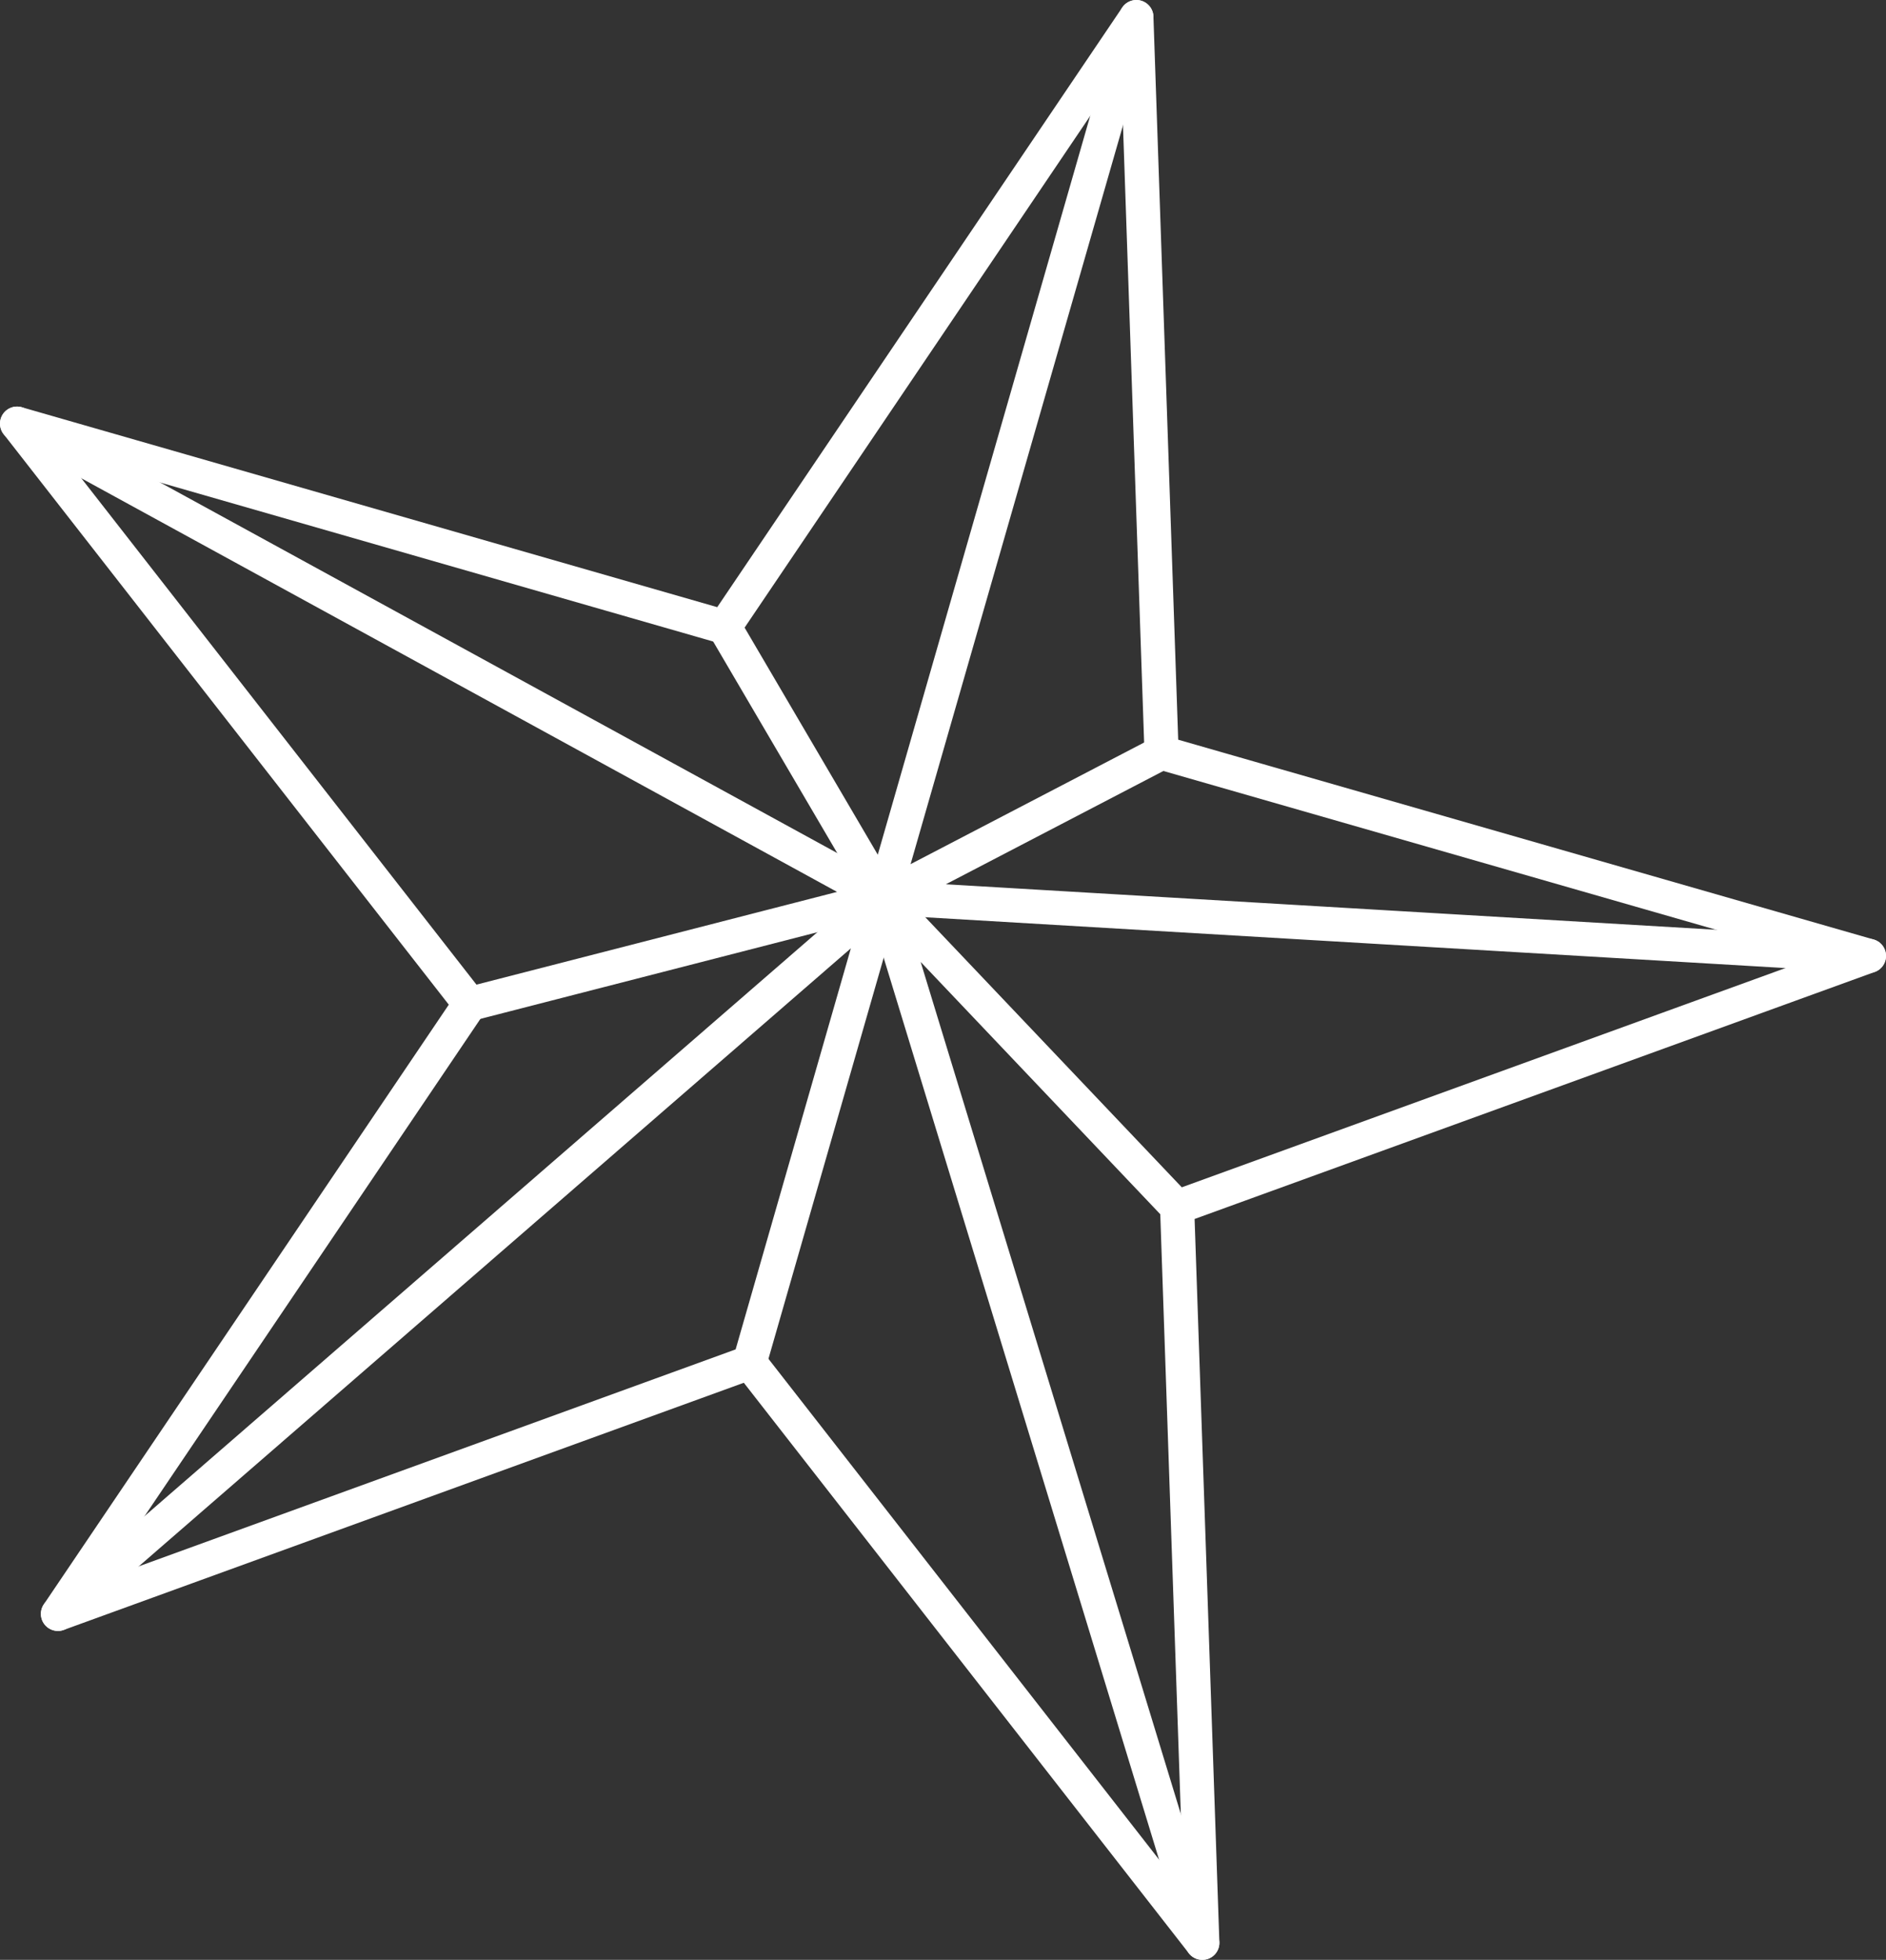
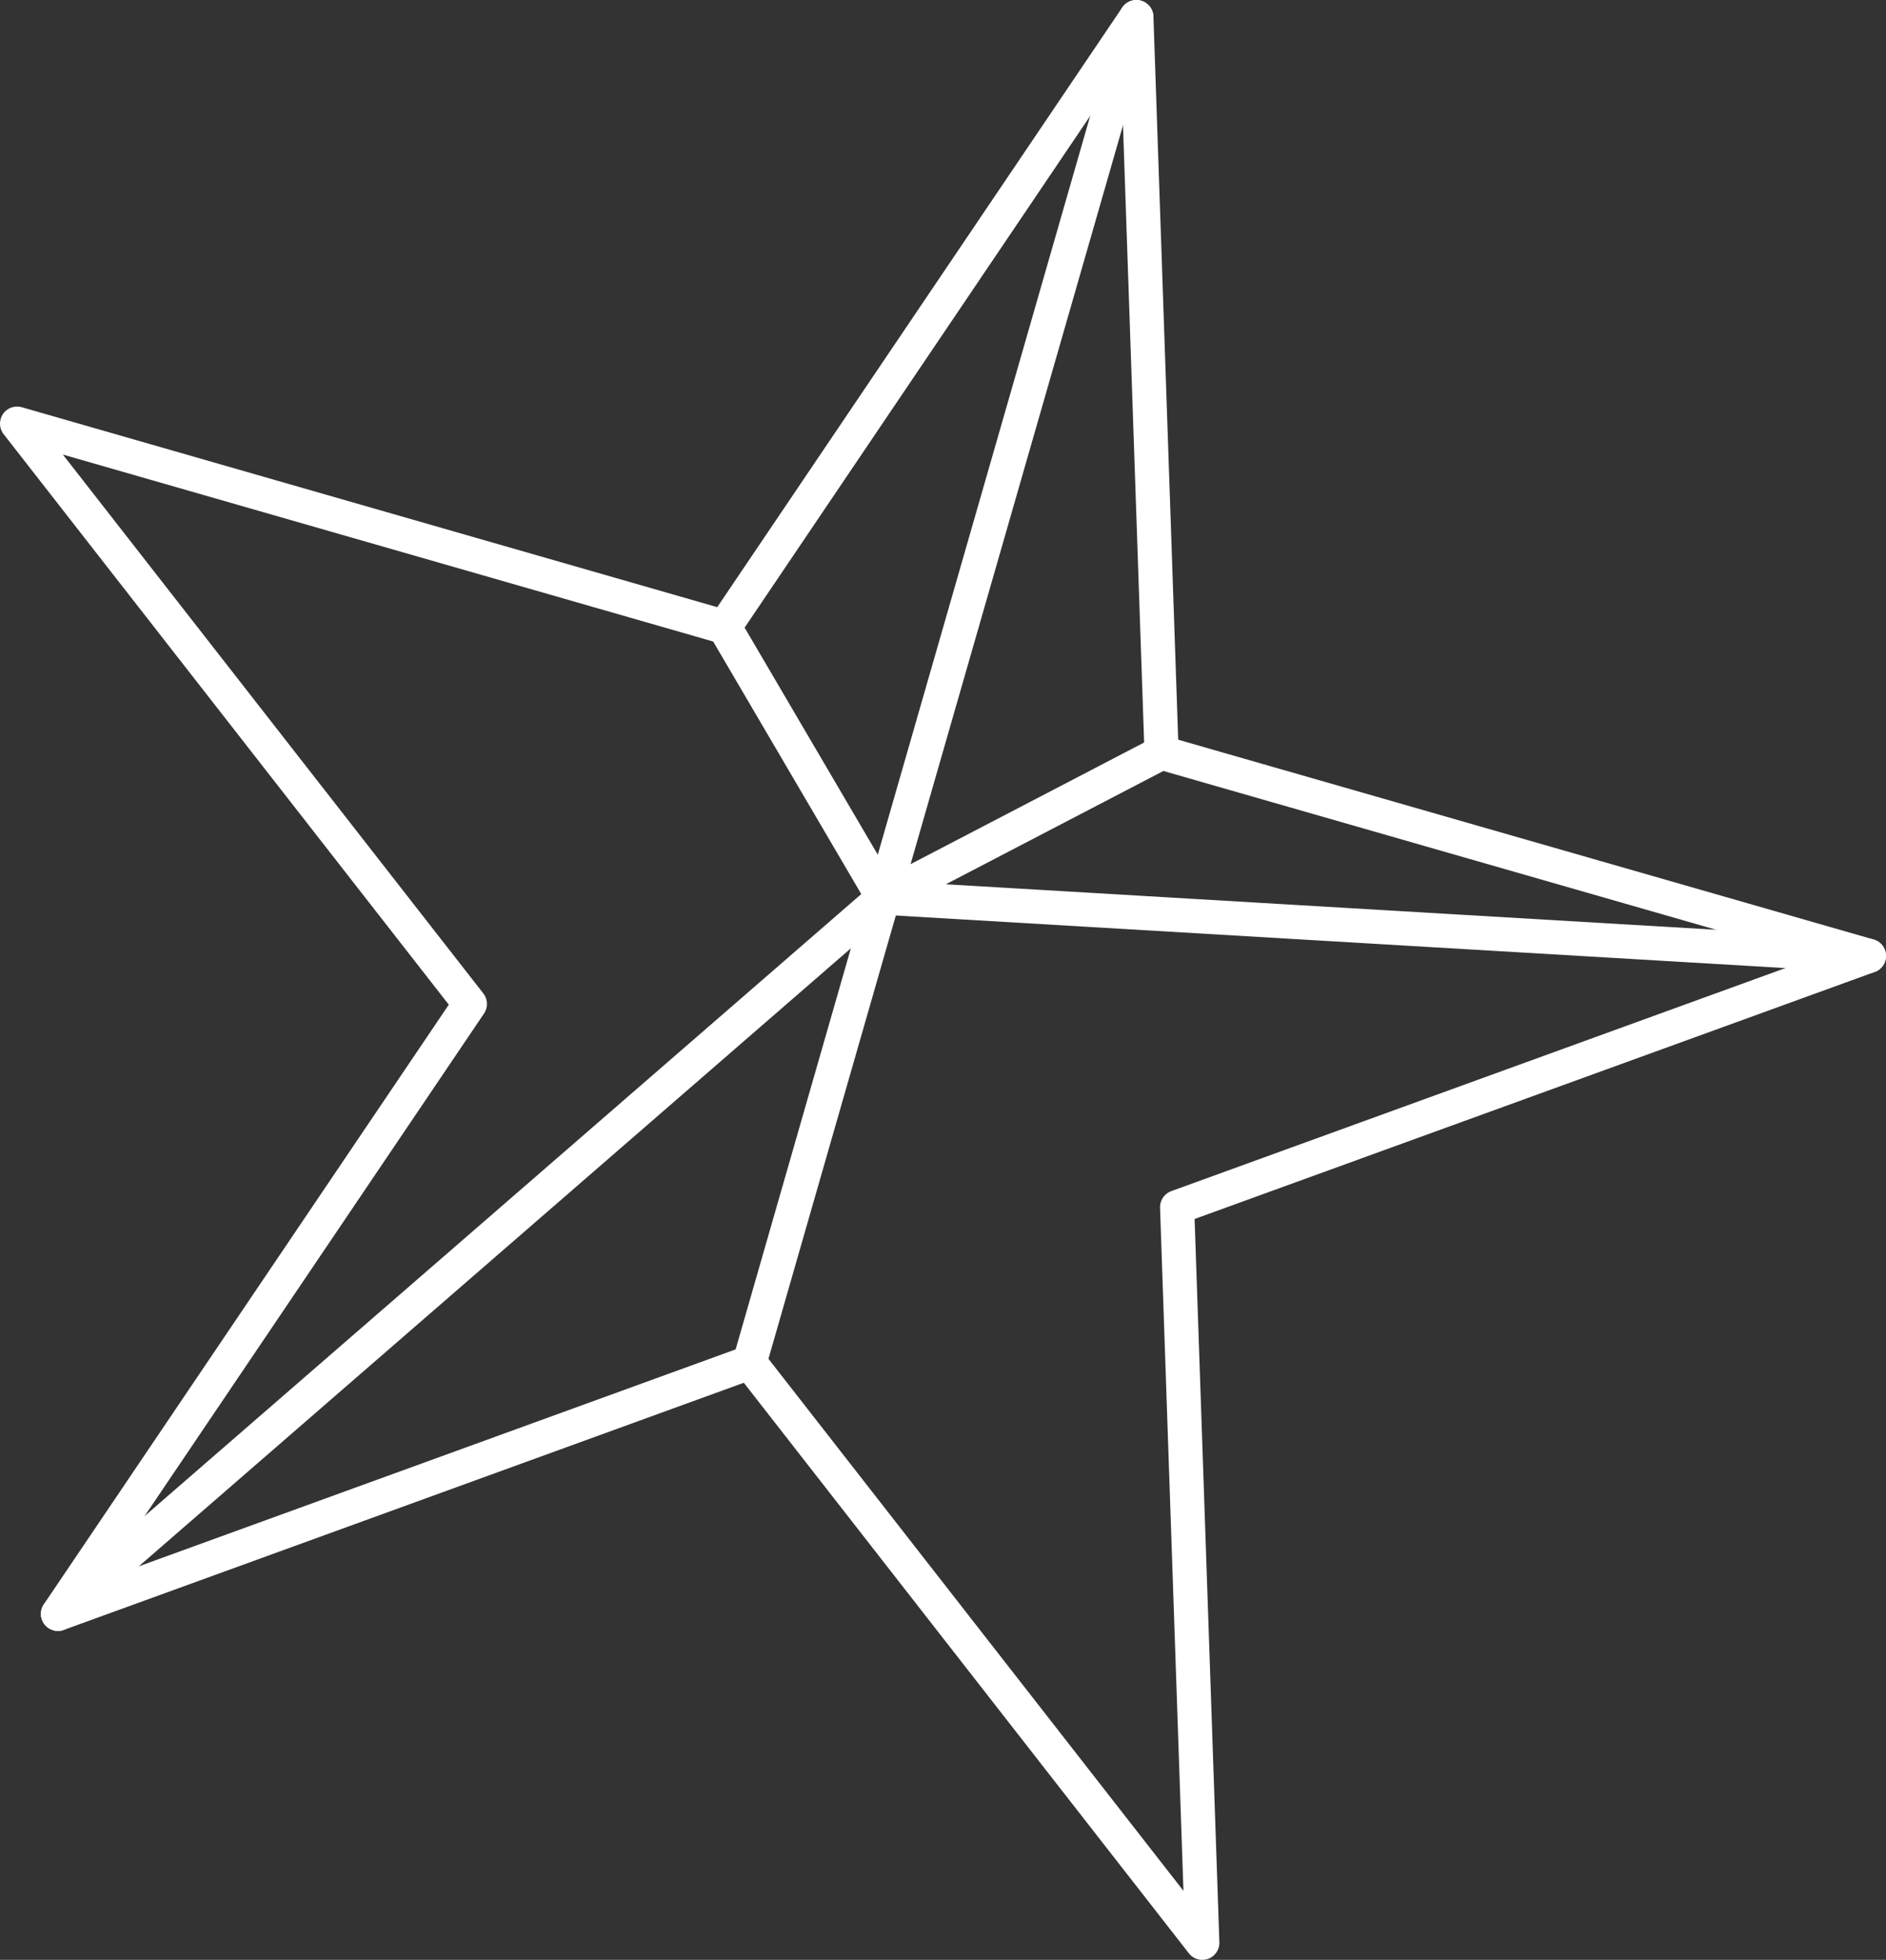
<svg xmlns="http://www.w3.org/2000/svg" viewBox="0 0 136.99 142.35">
  <rect x="0" y="0" width="136.99" height="142.35" fill="#333333" stroke="none" />
  <defs>
    <style>.cls-1{fill:none;stroke:#fff;stroke-linecap:round;stroke-linejoin:round;stroke-width:2.48px;}</style>
  </defs>
  <g id="Layer_2" data-name="Layer 2">
    <g id="OBJECTS">
      <polygon class="cls-1" points="82.54 1.24 84.37 54.67 135.75 69.43 85.5 87.68 87.33 141.11 54.45 98.96 4.21 117.22 34.13 72.92 1.24 30.77 52.62 45.54 82.54 1.24" />
      <polyline class="cls-1" points="54.45 98.96 64.15 65.2 4.21 117.22" />
-       <polyline class="cls-1" points="34.13 72.92 64.15 65.2 1.24 30.77" />
      <polyline class="cls-1" points="52.62 45.54 64.15 65.2 82.54 1.24" />
      <polyline class="cls-1" points="84.37 54.67 64.15 65.2 135.75 69.43" />
-       <polyline class="cls-1" points="87.33 141.11 64.15 65.2 85.5 87.68" />
    </g>
  </g>
</svg>